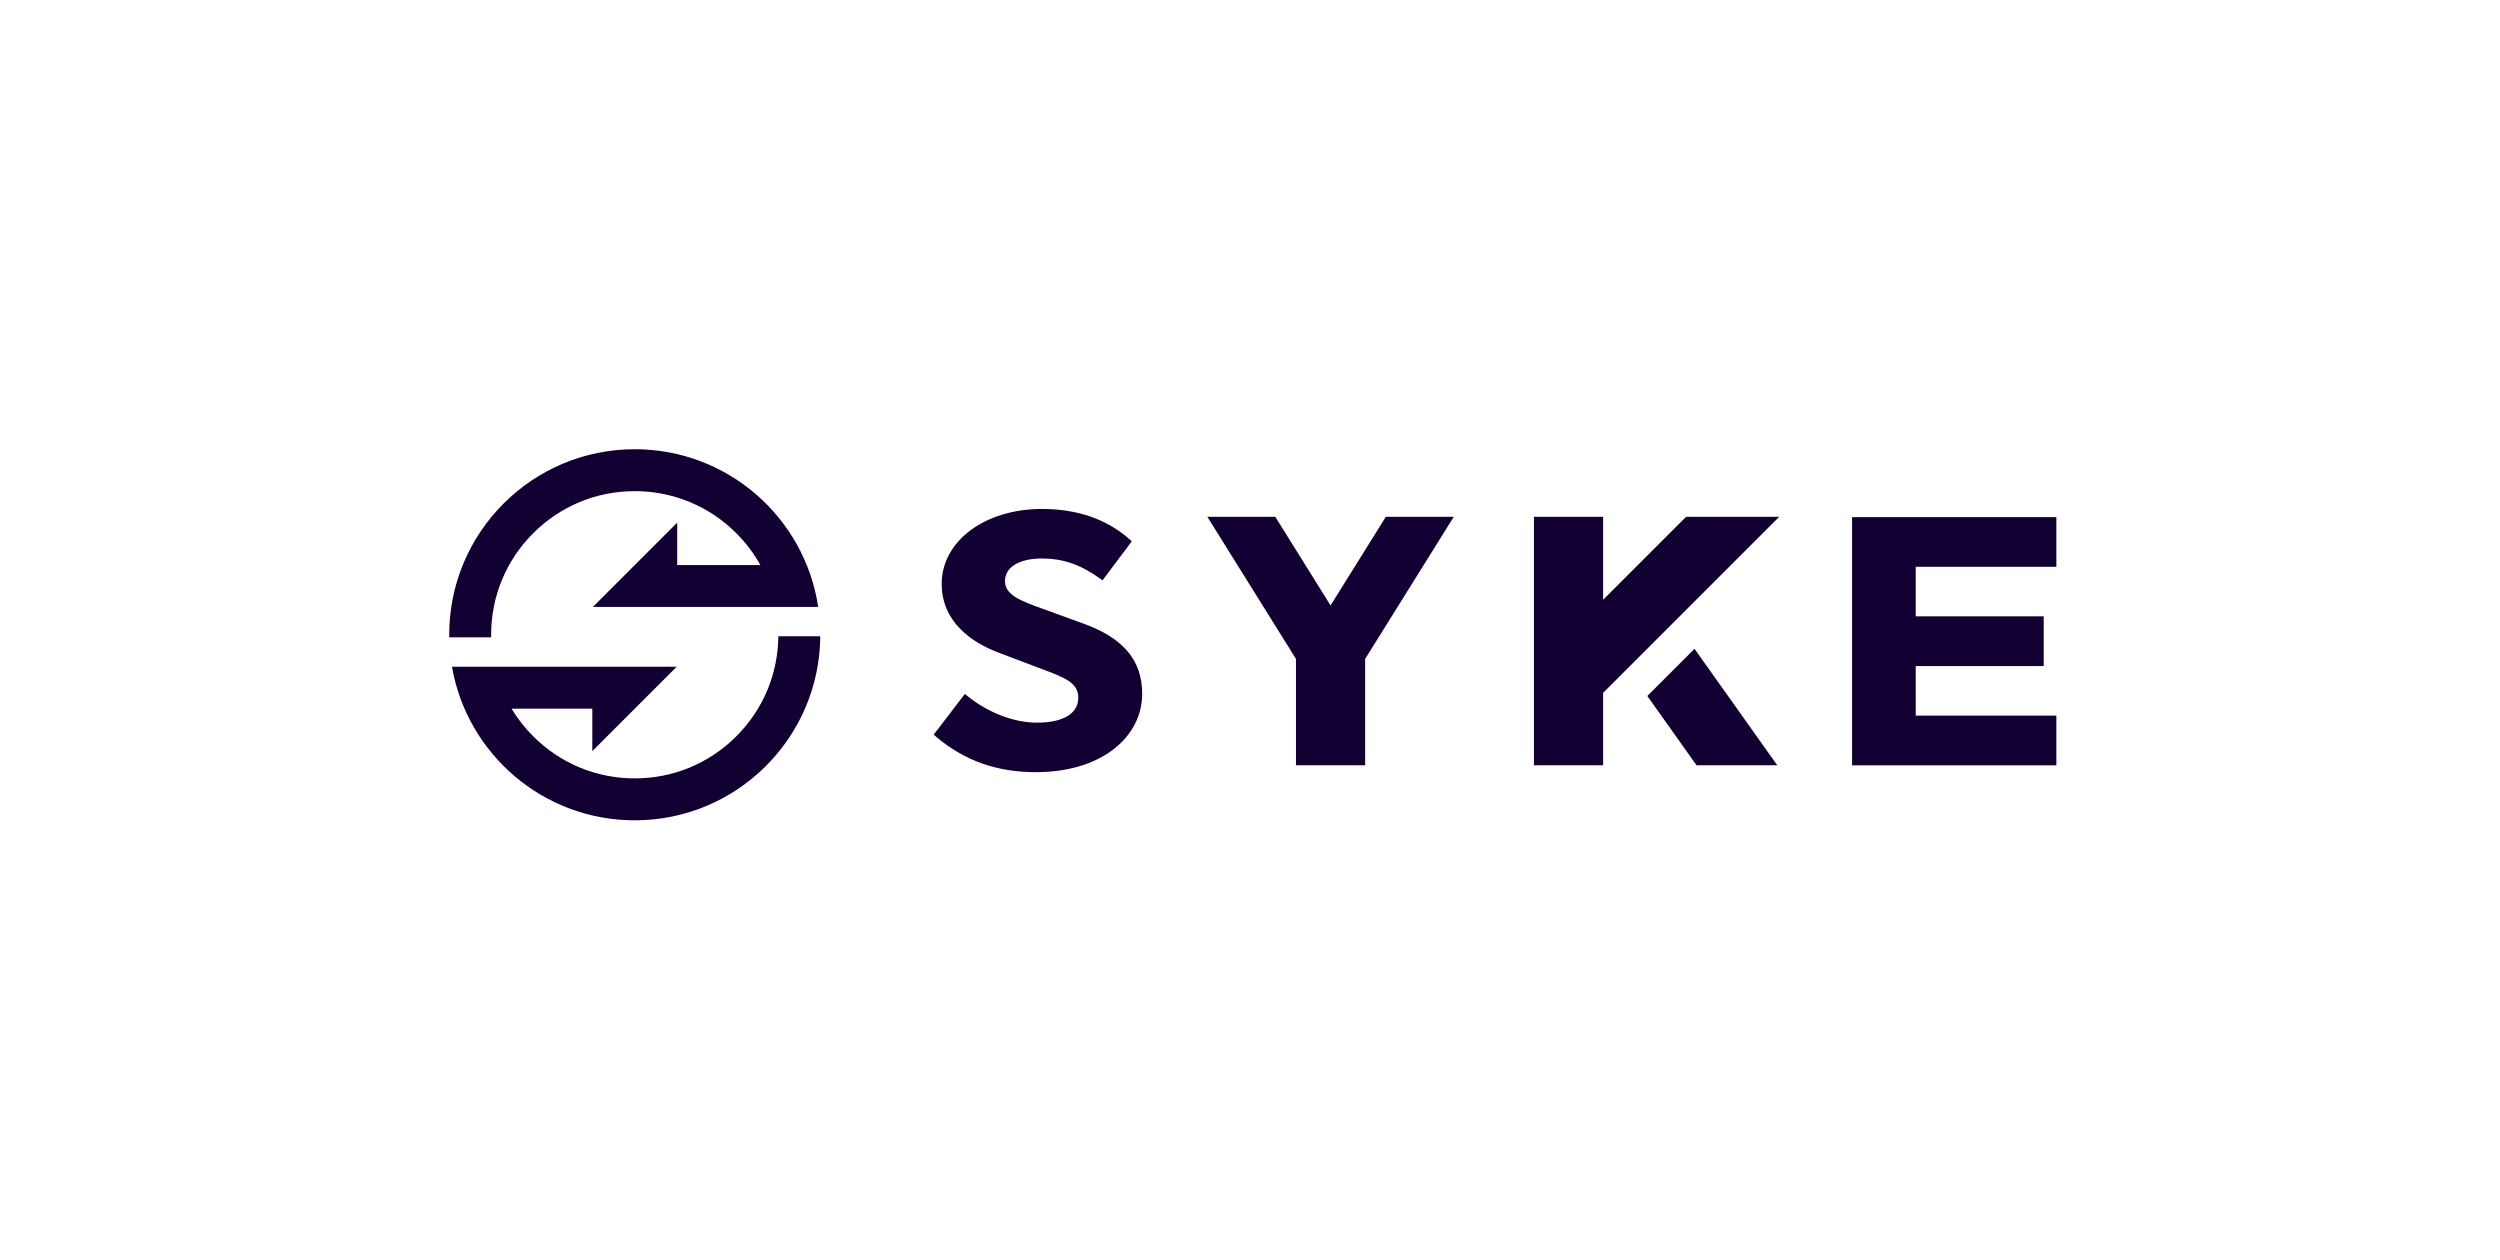
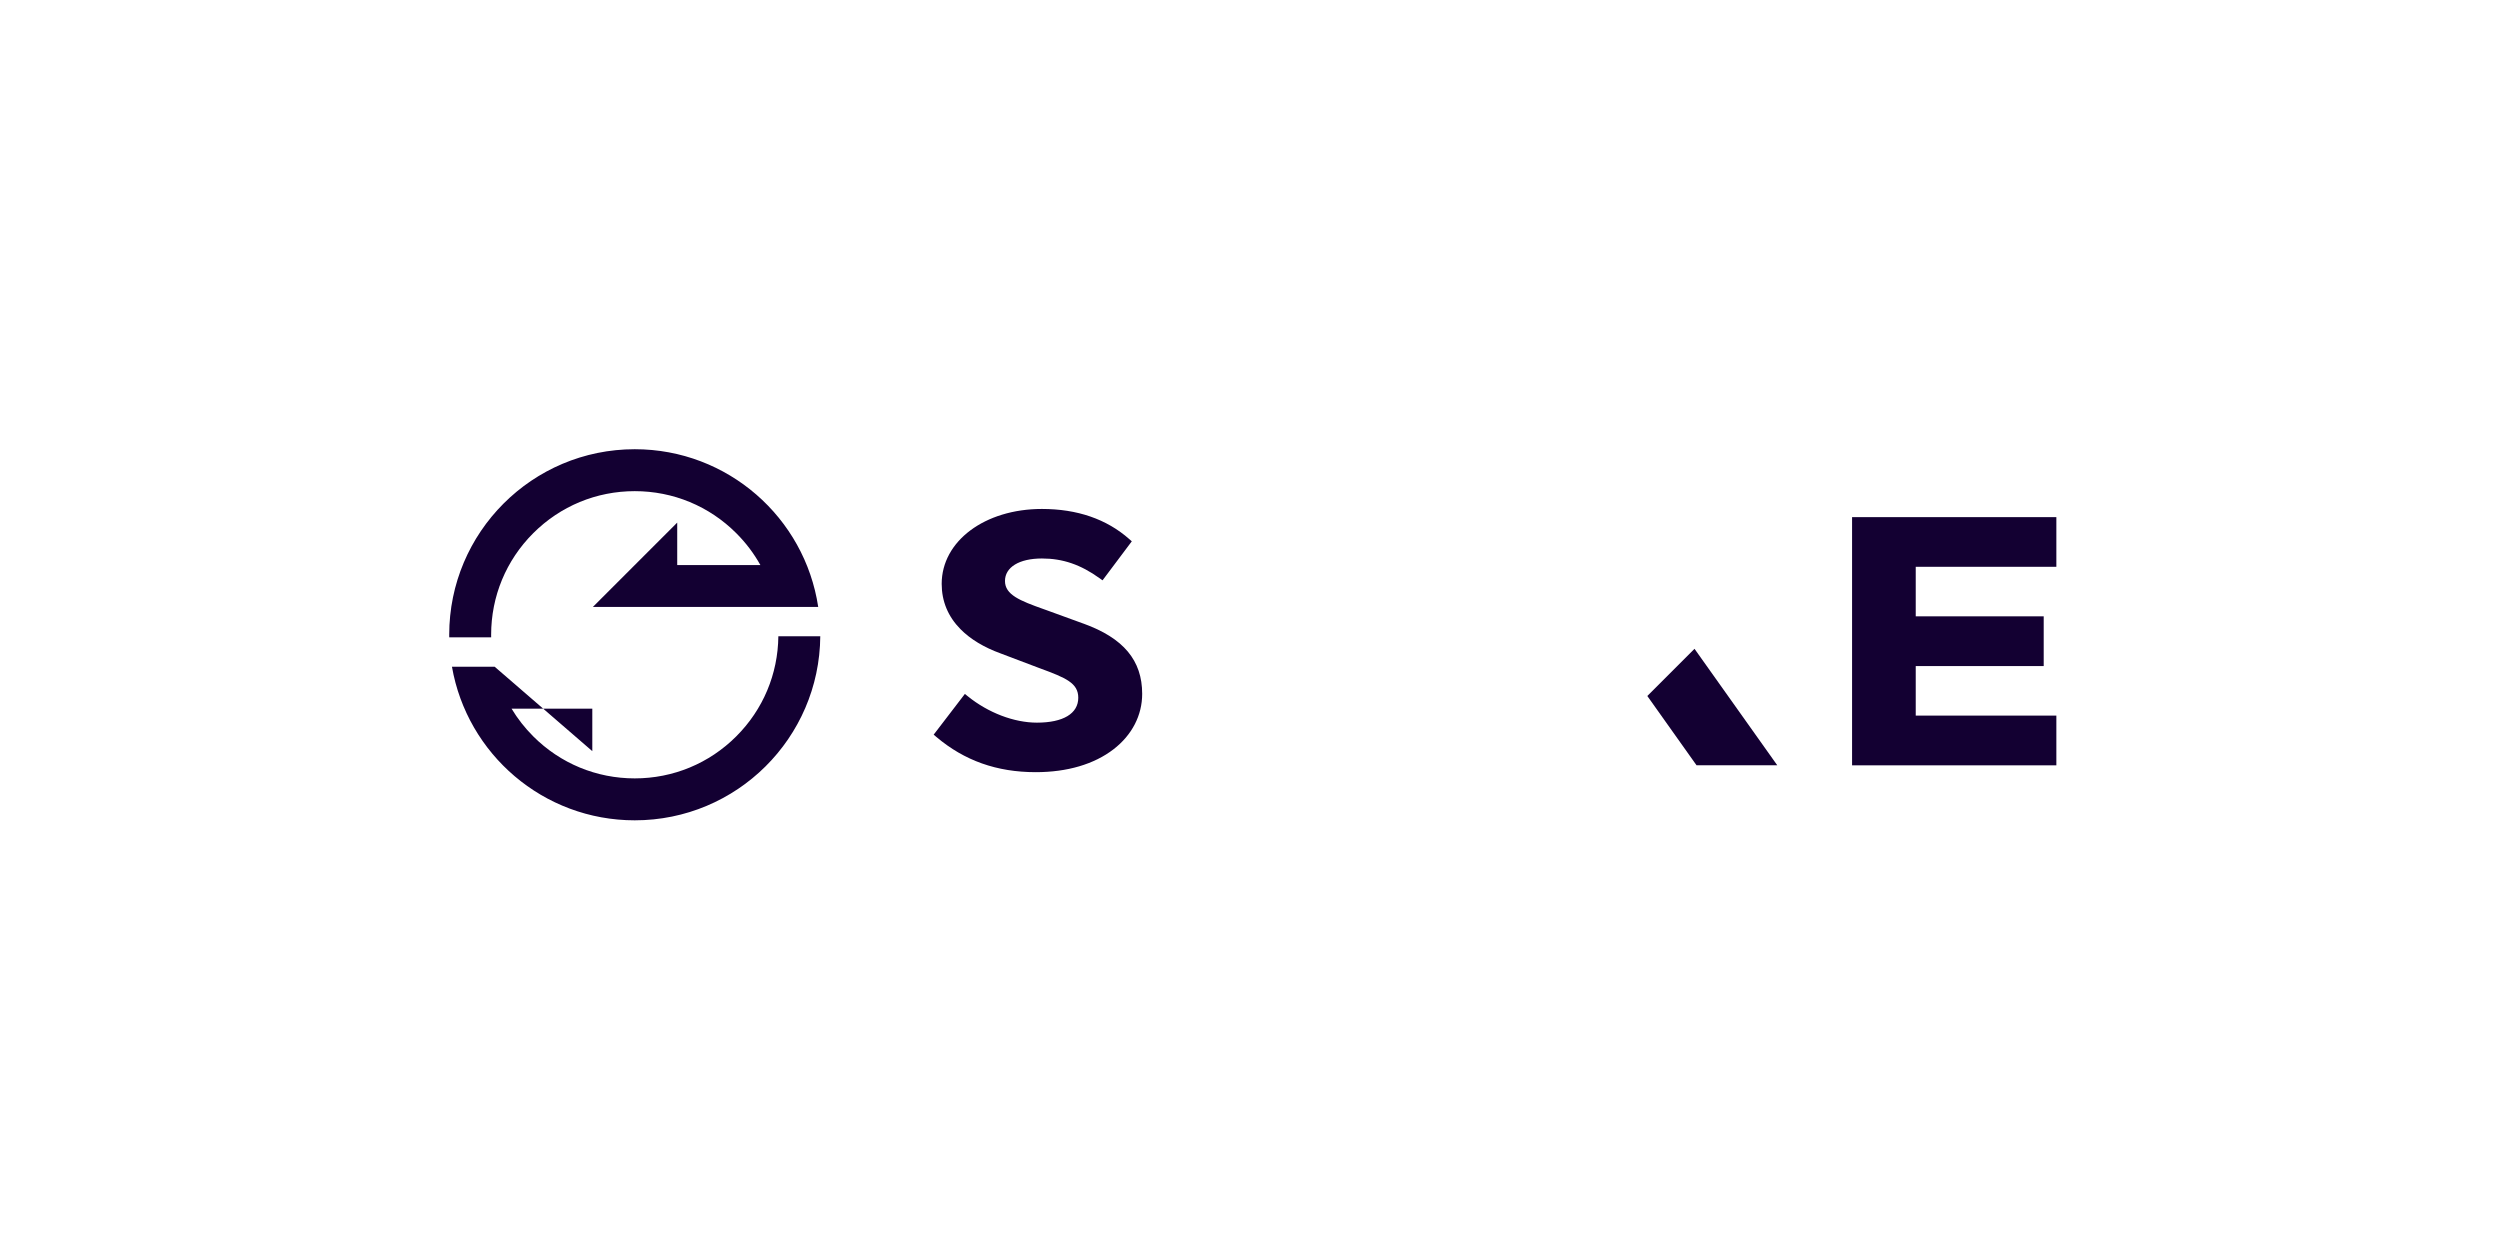
<svg xmlns="http://www.w3.org/2000/svg" width="256" height="129" viewBox="0 0 256 129" fill="none">
  <g clip-path="url(#clip0_508_20635)">
    <path d="M210.571 58.042V52.953H196.171H189.928H189.652V78.368H189.928H196.171H210.571V73.279H196.171V68.205H209.275V63.115H196.171V58.042H210.571Z" fill="#130032" />
-     <path d="M164.159 61.418V52.922H157.074V78.363H164.159V70.948L182.185 52.922H172.655L164.159 61.418Z" fill="#130032" />
    <path d="M168.686 71.27L173.725 78.364H181.992L173.518 66.438L168.686 71.27Z" fill="#130032" />
-     <path d="M136.249 61.995L130.59 52.922H123.632L132.707 67.471V78.363H139.791V67.471L148.866 52.922H141.908L136.249 61.995Z" fill="#130032" />
    <path d="M110.945 63.858L107.156 62.478L106.894 62.385C104.424 61.508 102.91 60.899 102.91 59.494C102.91 58.089 104.359 57.189 106.693 57.189C108.829 57.189 110.652 57.813 112.601 59.212L112.9 59.426L115.896 55.432L115.636 55.202C113.318 53.155 110.309 52.117 106.693 52.117C100.842 52.117 96.429 55.414 96.429 59.785C96.429 61.571 97.077 63.133 98.355 64.427C99.371 65.455 100.759 66.292 102.475 66.915L106.327 68.374L106.516 68.444C109.149 69.414 110.415 69.946 110.415 71.45C110.415 73.07 108.871 73.999 106.179 73.999C103.84 73.999 101.195 72.99 99.104 71.3L98.804 71.057L95.607 75.23L95.88 75.46C98.749 77.89 102.078 79.07 106.057 79.07C109.283 79.07 112.04 78.258 114.03 76.722C115.919 75.263 116.959 73.249 116.959 71.051C116.959 67.626 115.049 65.341 110.947 63.856L110.945 63.858Z" fill="#130032" />
    <path d="M50.293 65C50.293 61.072 51.822 57.379 54.6 54.602C57.378 51.823 61.071 50.294 64.999 50.294C68.927 50.294 72.621 51.823 75.397 54.602C76.38 55.584 77.206 56.681 77.863 57.862H69.347V53.514L60.711 62.15H83.785C82.41 53.008 74.523 46 64.999 46C54.506 46 45.999 54.507 45.999 65C45.999 65.089 46.001 65.177 46.002 65.265H50.296C50.295 65.177 50.293 65.088 50.293 65Z" fill="#130032" />
-     <path d="M75.397 75.399C72.621 78.177 68.927 79.707 64.999 79.707C61.071 79.707 57.378 78.177 54.601 75.399C53.739 74.537 52.996 73.587 52.384 72.568H60.652V76.916L69.296 68.271L50.657 68.275C50.657 68.275 50.657 68.272 50.657 68.271H46.28C47.831 77.206 55.621 84.001 64.999 84.001C75.44 84.001 83.913 75.577 83.997 65.156H79.703C79.663 69.026 78.139 72.659 75.397 75.399Z" fill="#130032" />
+     <path d="M75.397 75.399C72.621 78.177 68.927 79.707 64.999 79.707C61.071 79.707 57.378 78.177 54.601 75.399C53.739 74.537 52.996 73.587 52.384 72.568H60.652V76.916L50.657 68.275C50.657 68.275 50.657 68.272 50.657 68.271H46.28C47.831 77.206 55.621 84.001 64.999 84.001C75.44 84.001 83.913 75.577 83.997 65.156H79.703C79.663 69.026 78.139 72.659 75.397 75.399Z" fill="#130032" />
  </g>
  <defs>
    <clipPath id="clip0_508_20635">
      <rect width="164.571" height="38" fill="white" transform="translate(46 46)" />
    </clipPath>
  </defs>
</svg>